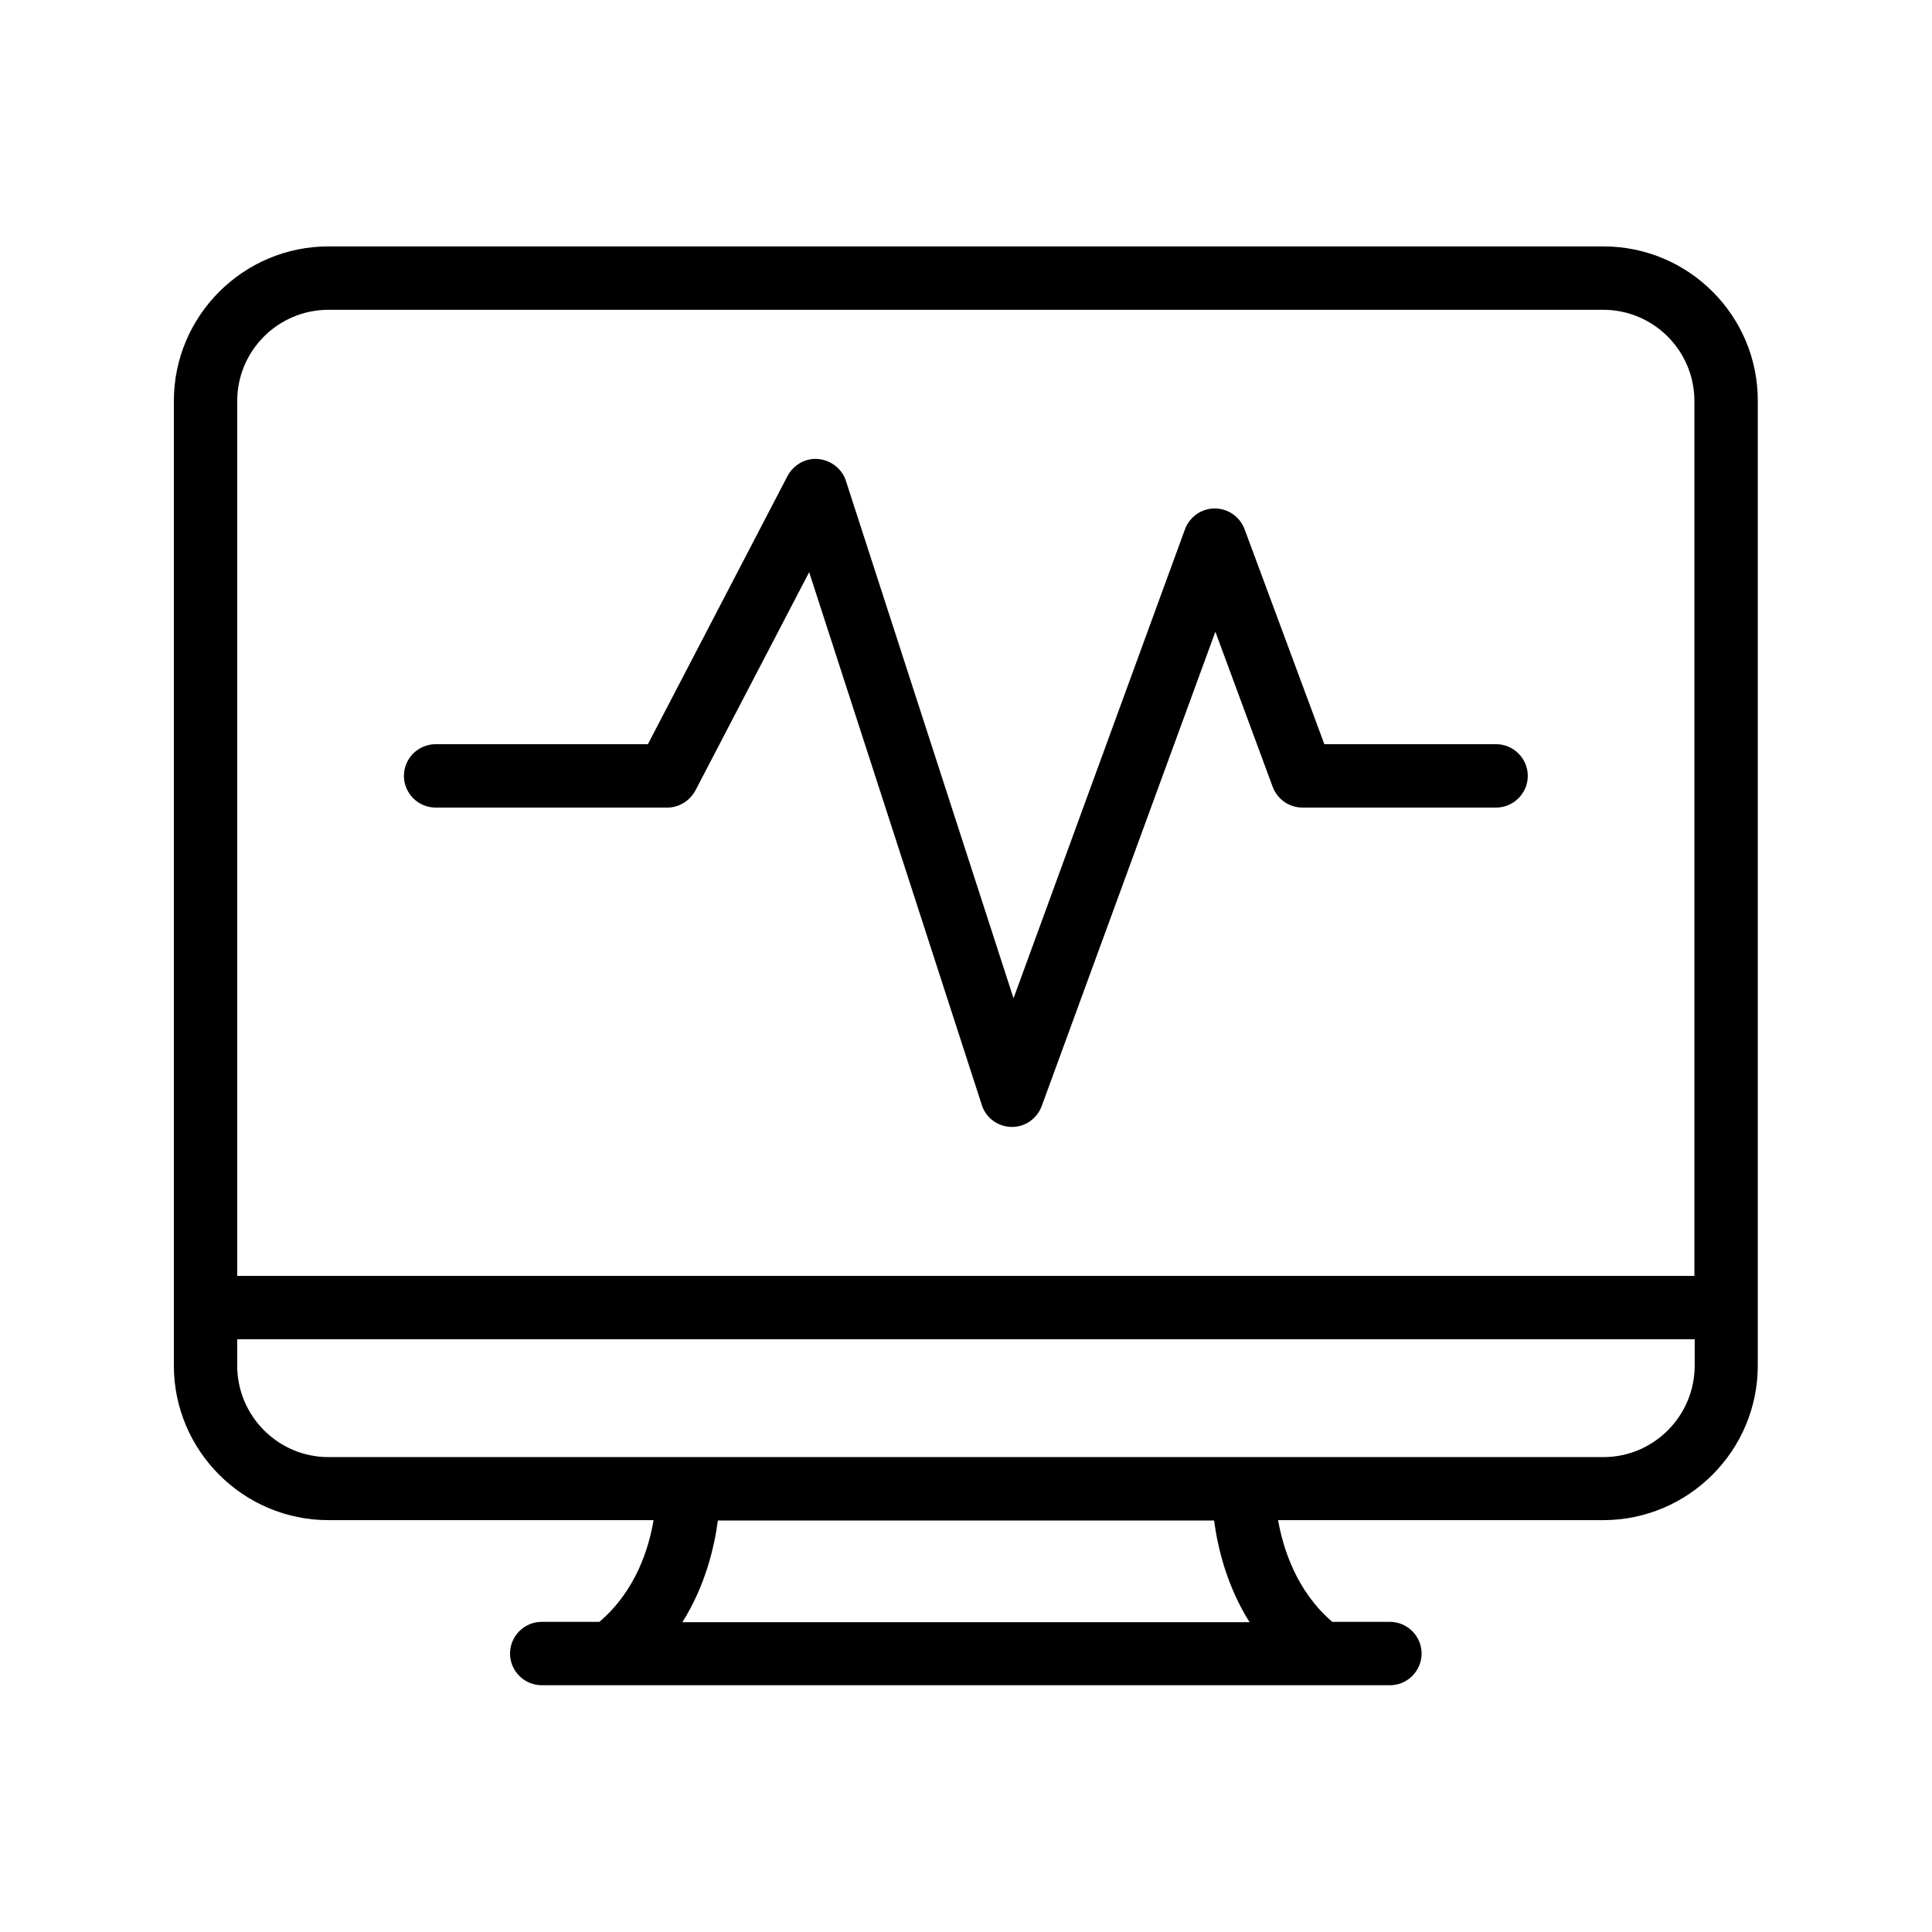
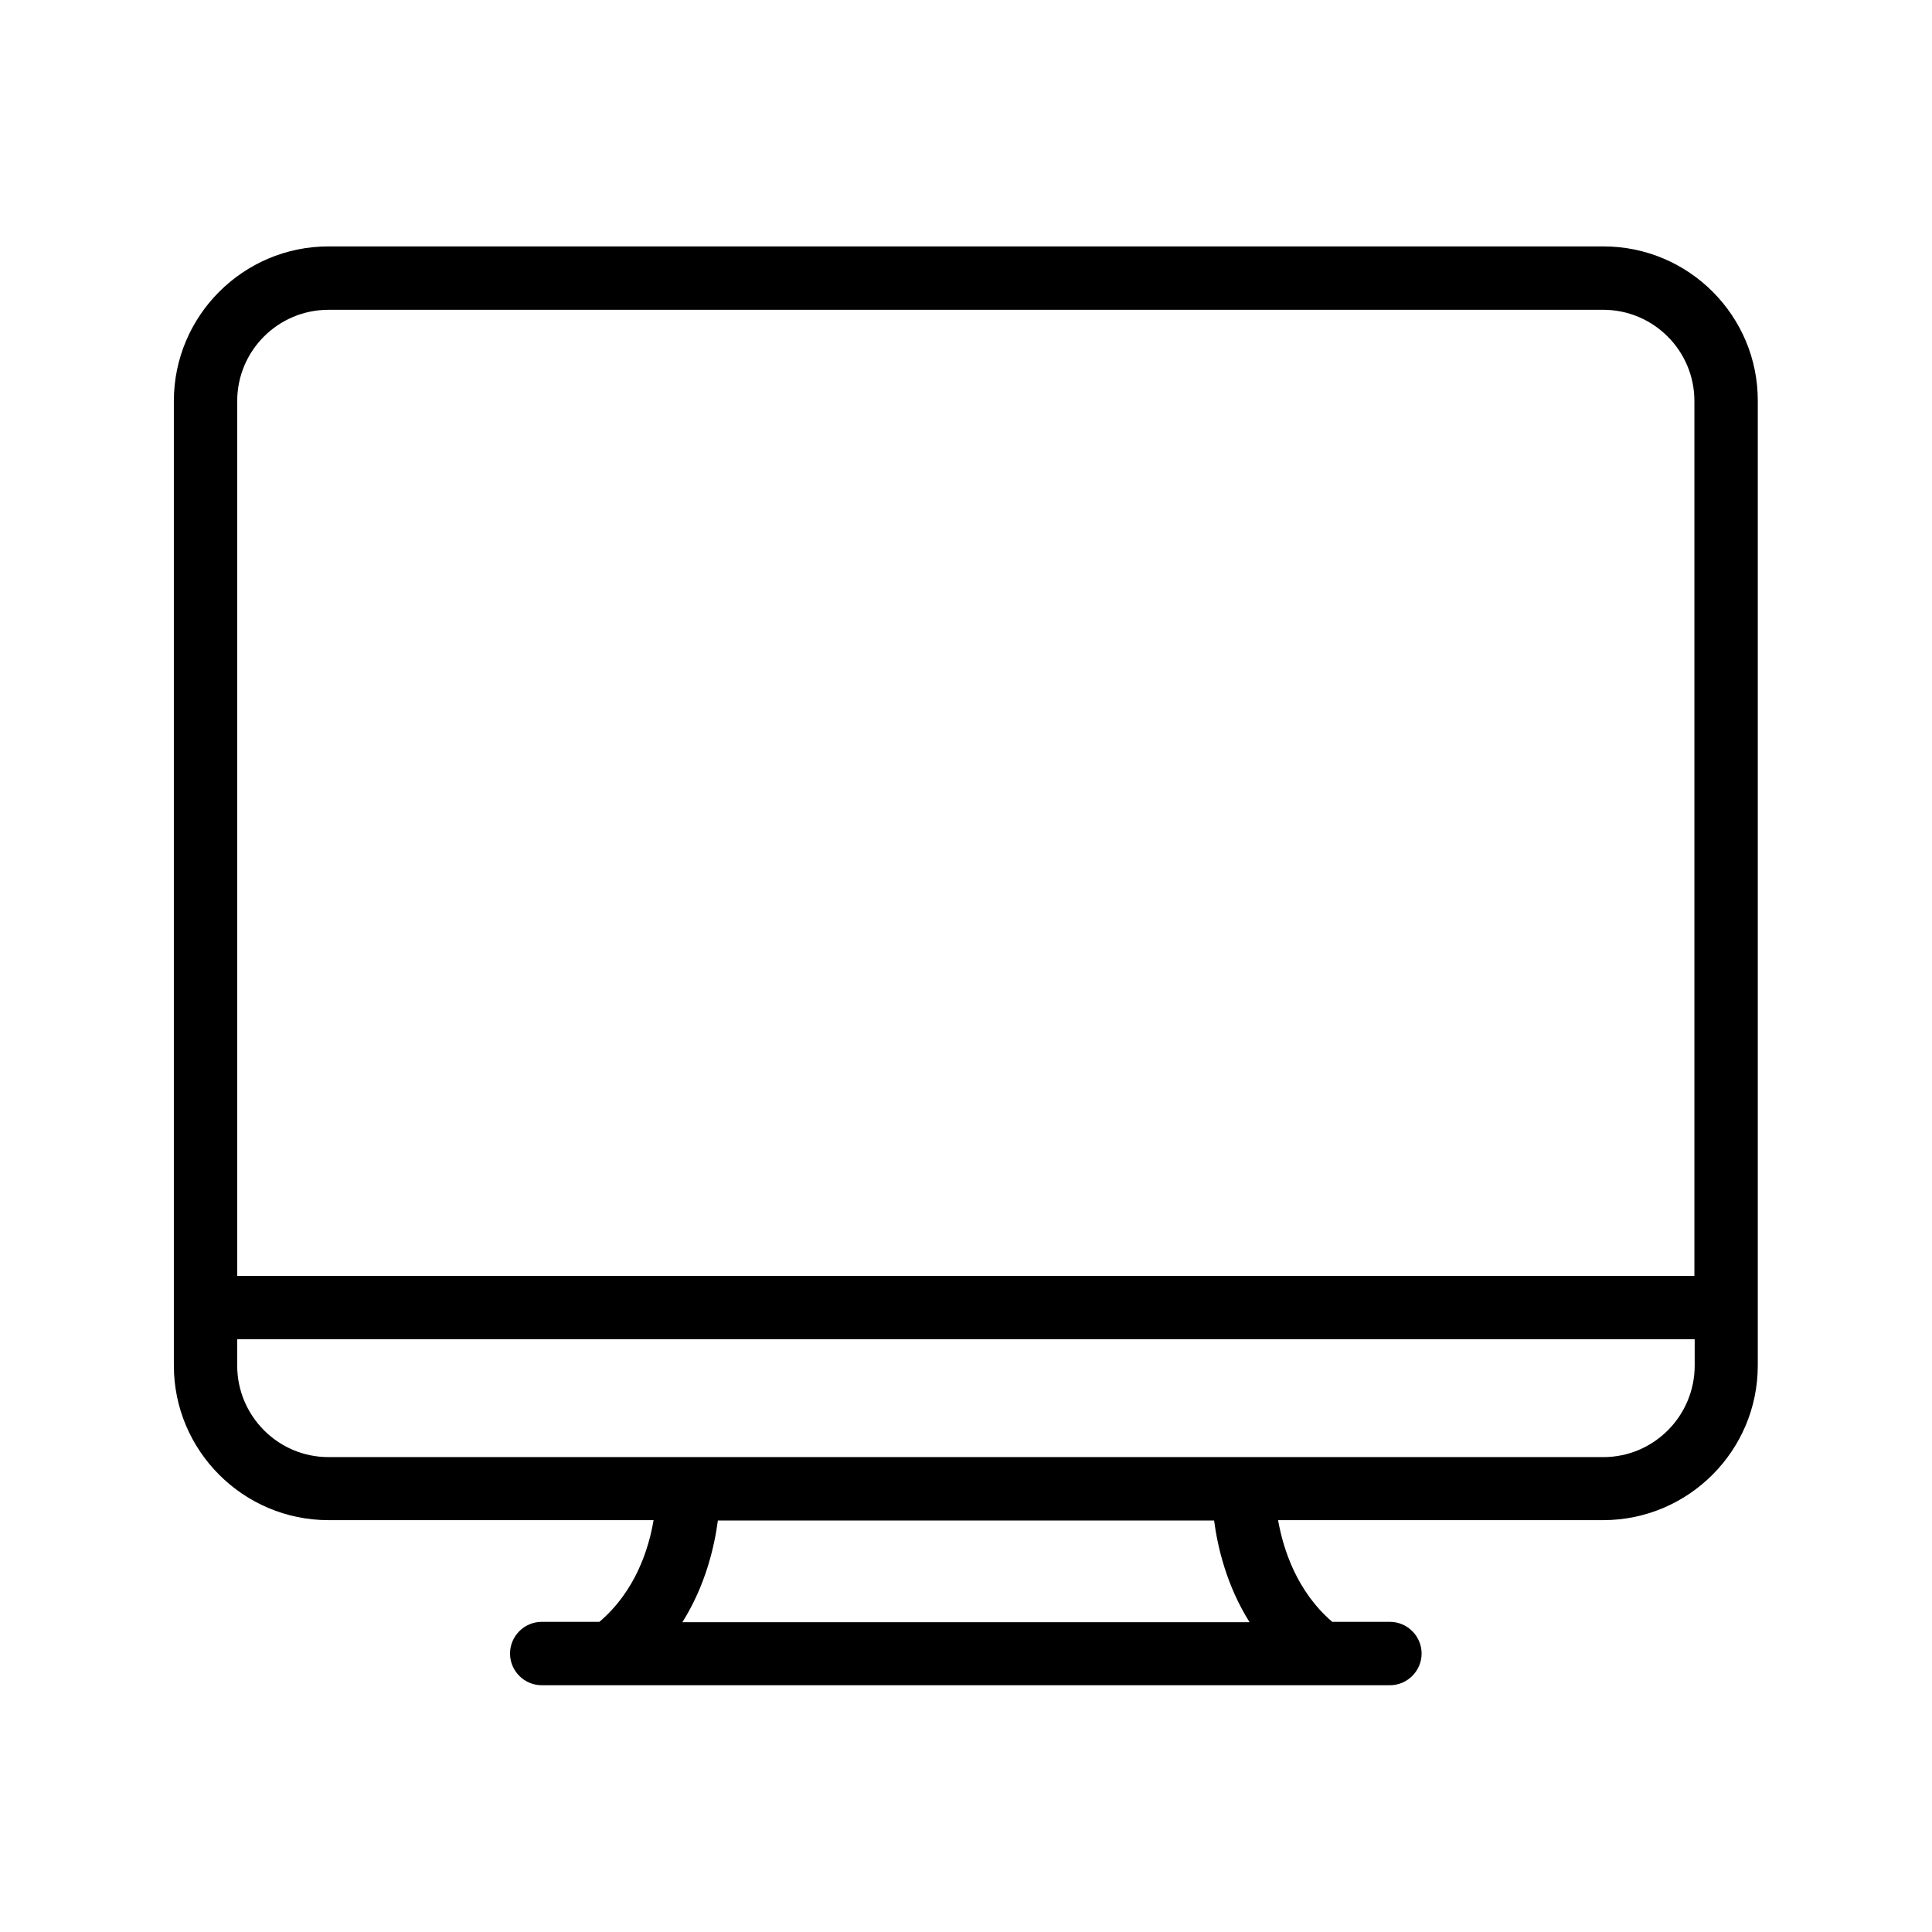
<svg xmlns="http://www.w3.org/2000/svg" fill="#000000" width="800px" height="800px" version="1.1" viewBox="144 144 512 512">
  <g>
    <path d="m568.94 209.3h-337.89c-22.586 0-40.977 18.391-40.977 40.977v255.6c0 22.586 18.391 40.977 40.977 40.977h86.152c-1.258 7.559-4.785 18.809-14.359 26.953h-15.281c-4.617 0-8.398 3.777-8.398 8.398 0 4.617 3.777 8.398 8.398 8.398h224.78c4.617 0 8.398-3.777 8.398-8.398 0-4.617-3.777-8.398-8.398-8.398h-15.281c-9.488-8.145-13.016-19.398-14.359-26.953h86.152c22.586 0 40.977-18.391 40.977-40.977v-255.6c0.082-22.586-18.305-40.977-40.895-40.977zm-337.89 16.797h337.8c13.352 0 24.184 10.832 24.184 24.184v231.84h-386.17v-231.84c0-13.348 10.832-24.18 24.184-24.18zm244.09 347.8h-150.3c6.129-9.742 8.48-19.984 9.406-26.953h131.5c0.922 6.969 3.273 17.211 9.402 26.953zm93.793-43.75h-337.89c-13.352 0-24.184-10.914-24.184-24.266v-6.969h386.25v6.969c0 13.352-10.832 24.266-24.184 24.266z" />
-     <path d="m259.44 358.02h61.379c3.106 0 5.961-1.762 7.473-4.535l30.145-57.855 45.762 141.23c1.09 3.441 4.281 5.711 7.809 5.793h0.168c3.527 0 6.633-2.184 7.894-5.543l46.016-125.7 15.199 41.145c1.258 3.277 4.363 5.461 7.891 5.461h51.305c4.617 0 8.398-3.777 8.398-8.398 0-4.617-3.777-8.398-8.398-8.398h-45.512l-21.16-57.016c-1.258-3.273-4.367-5.457-7.894-5.457s-6.633 2.184-7.894 5.543l-45.426 124.27-44.418-137.12c-1.008-3.191-3.945-5.457-7.305-5.793-3.359-0.336-6.551 1.512-8.145 4.449l-37.027 71.125h-56.258c-4.617 0-8.398 3.777-8.398 8.398 0 4.613 3.777 8.395 8.398 8.395z" />
  </g>
</svg>